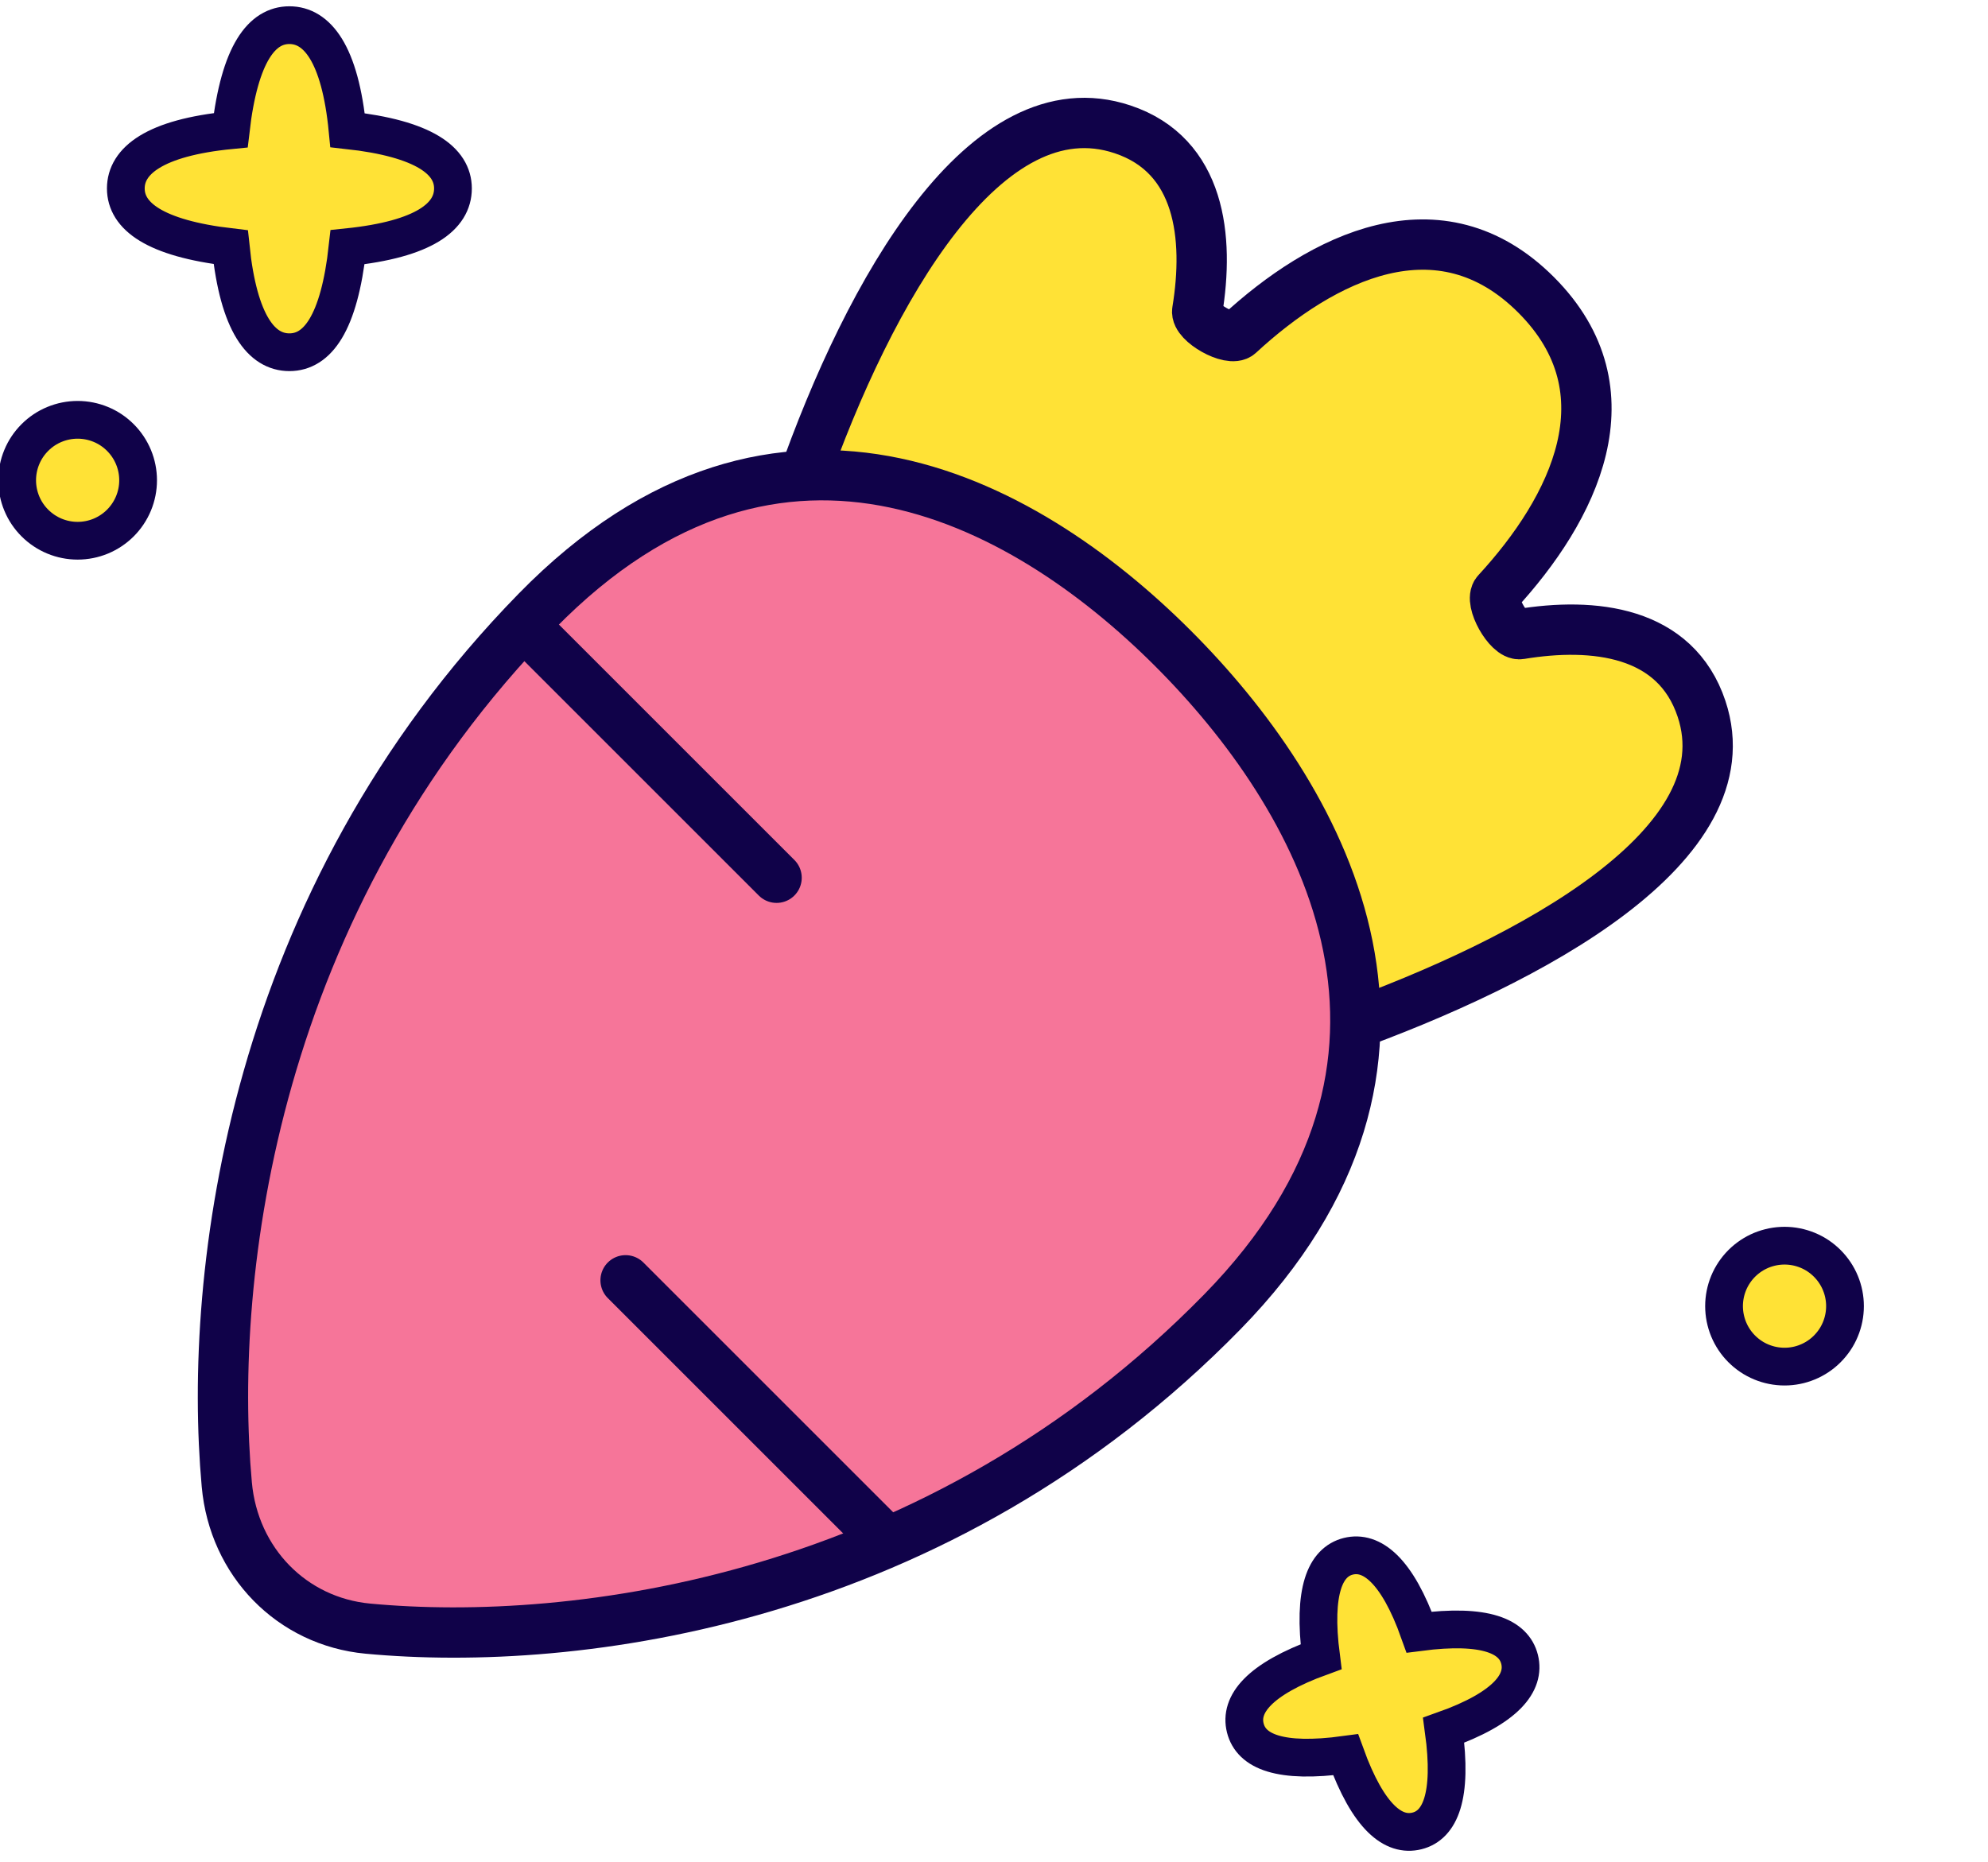
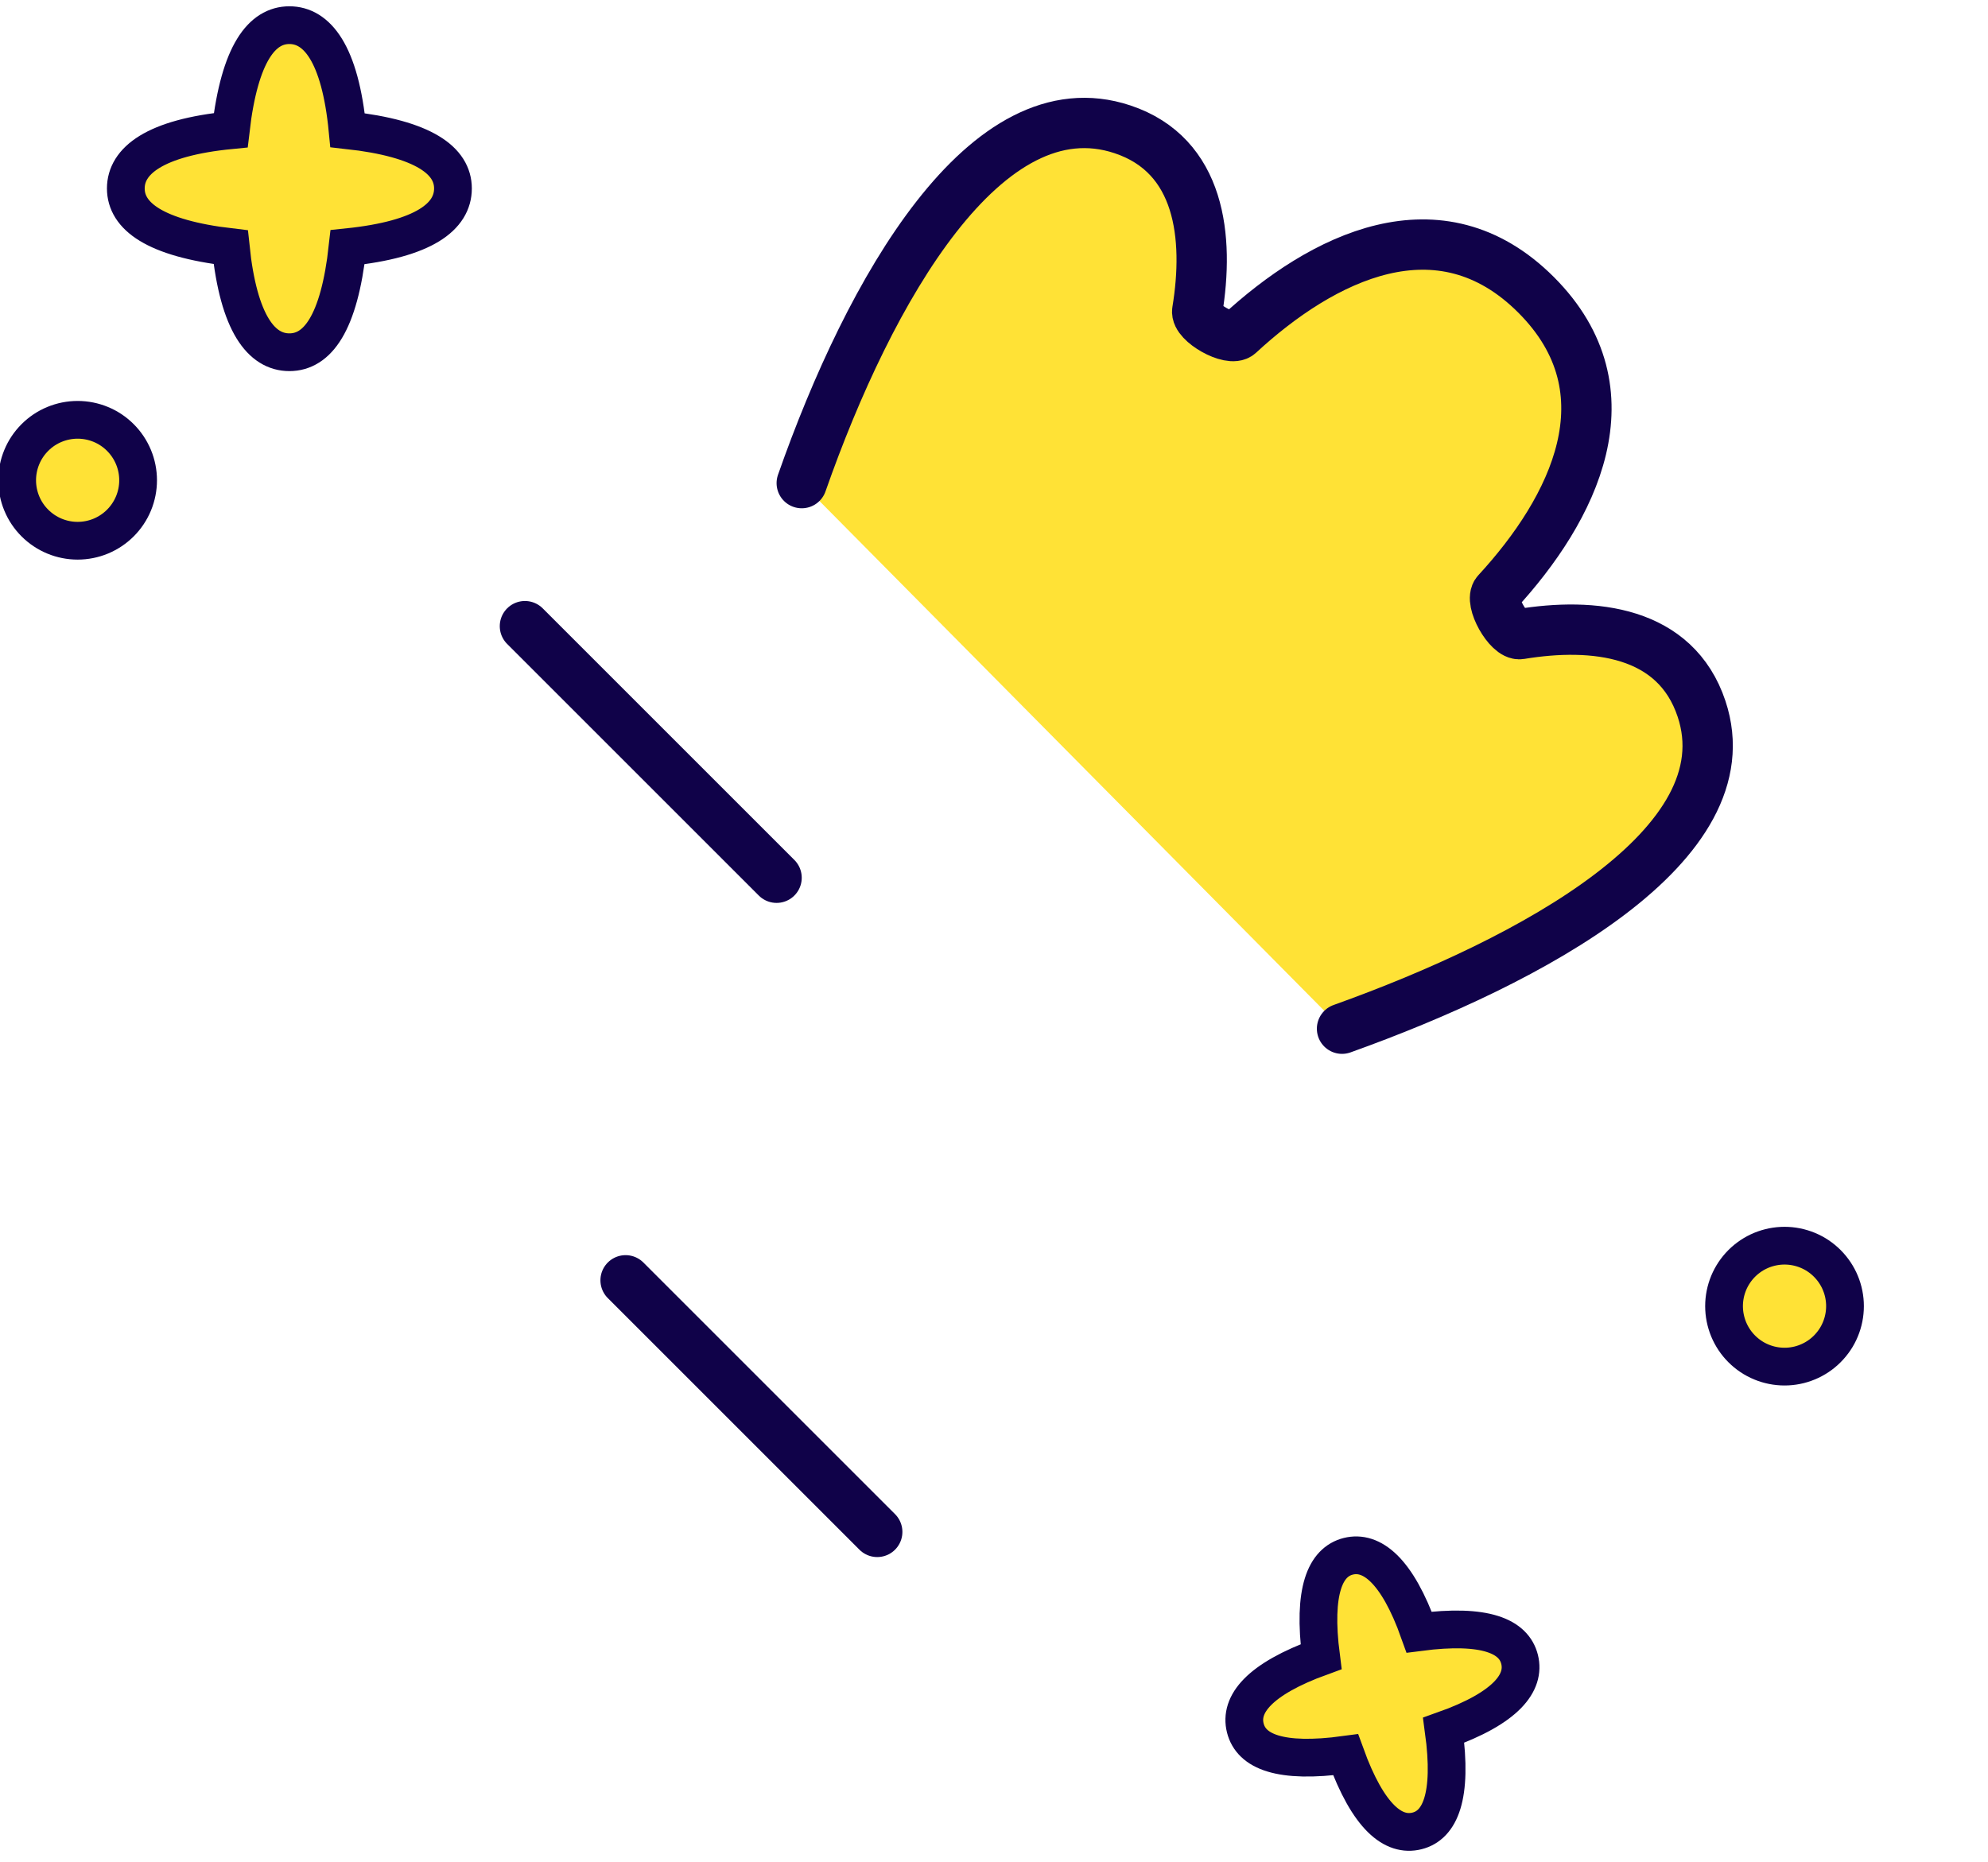
<svg xmlns="http://www.w3.org/2000/svg" width="79" height="74" viewBox="0 0 79 74" fill="none">
  <g clip-path="url(#clip0_3669_1503)">
    <path d="M31.86 19.202C34.556 11.51 39.196 3.333 44.609 5.141C47.708 6.175 48.057 9.433 47.577 12.356C47.501 12.819 48.893 13.602 49.237 13.284C52.538 10.235 57.2 7.874 61.044 11.721C64.887 15.569 62.528 20.236 59.483 23.54C59.165 23.885 59.948 25.279 60.41 25.203C63.329 24.722 66.584 25.071 67.617 28.174C69.416 33.573 60.894 38.178 53.33 40.887" fill="#FFE236" />
    <path d="M31.86 19.202C34.556 11.51 39.196 3.333 44.609 5.141C47.708 6.175 48.057 9.433 47.577 12.356C47.501 12.819 48.893 13.602 49.237 13.284C52.538 10.235 57.2 7.874 61.044 11.721C64.887 15.569 62.528 20.236 59.483 23.54C59.165 23.885 59.948 25.279 60.41 25.203C63.329 24.722 66.584 25.071 67.617 28.174C69.416 33.573 60.894 38.178 53.33 40.887" stroke="#100249" stroke-width="2" stroke-linecap="round" stroke-linejoin="round" />
-     <path d="M21.33 24.291C10.031 35.841 8.255 50.594 9.012 59.002C9.29 62.088 11.598 64.448 14.617 64.732C22.843 65.505 37.274 63.69 48.574 52.14C58.304 42.193 52.709 31.999 46.871 26.032C41.033 20.064 31.061 14.344 21.33 24.291Z" fill="#F67599" stroke="#100249" stroke-width="2" stroke-linecap="round" stroke-linejoin="round" />
    <path d="M20.86 24.887L30.86 34.887L20.86 24.887Z" fill="#FFE236" />
    <path d="M20.86 24.887L30.86 34.887" stroke="#100249" stroke-width="2" stroke-linecap="round" stroke-linejoin="round" />
    <path d="M24.86 50.887L34.86 60.887L24.86 50.887Z" fill="#FFE236" />
    <path d="M24.86 50.887L34.86 60.887" stroke="#100249" stroke-width="2" stroke-linecap="round" stroke-linejoin="round" />
    <path d="M56.308 72.772C57.221 72.544 57.731 71.412 57.37 68.77C59.88 67.879 60.614 66.867 60.386 65.954C60.158 65.042 59.042 64.527 56.396 64.871C55.509 62.379 54.493 61.628 53.58 61.856C52.668 62.084 52.158 63.216 52.497 65.846C50.009 66.749 49.254 67.749 49.486 68.678C49.718 69.607 50.846 70.101 53.472 69.744C54.38 72.249 55.379 73.004 56.308 72.772Z" fill="#FFE236" stroke="#100249" stroke-width="1.5" stroke-miterlimit="10" />
    <path d="M70.332 49.583C70.025 49.659 69.737 49.795 69.484 49.983C69.23 50.171 69.016 50.407 68.853 50.678C68.691 50.948 68.584 51.248 68.537 51.56C68.491 51.872 68.506 52.191 68.583 52.497C68.659 52.803 68.795 53.091 68.983 53.345C69.171 53.598 69.407 53.812 69.677 53.975C69.948 54.137 70.248 54.245 70.56 54.291C70.872 54.338 71.191 54.322 71.497 54.246C71.803 54.169 72.091 54.033 72.345 53.845C72.598 53.657 72.812 53.421 72.975 53.151C73.137 52.88 73.245 52.58 73.291 52.268C73.338 51.956 73.322 51.638 73.246 51.332C73.169 51.025 73.033 50.737 72.845 50.484C72.657 50.23 72.421 50.016 72.151 49.853C71.88 49.691 71.58 49.584 71.268 49.537C70.956 49.491 70.638 49.506 70.332 49.583Z" fill="#FFE236" stroke="#100249" stroke-width="1.5" stroke-miterlimit="10" stroke-linecap="round" />
    <path d="M18 7.49C18 6.402 16.874 5.511 13.812 5.175C13.515 2.108 12.587 1 11.5 1C10.413 1 9.524 2.108 9.169 5.175C6.126 5.472 5 6.402 5 7.49C5 8.578 6.126 9.469 9.169 9.825C9.485 12.872 10.394 14 11.5 14C12.606 14 13.476 12.872 13.812 9.825C16.874 9.508 18 8.598 18 7.49Z" fill="#FFE236" stroke="#100249" stroke-width="1.5" stroke-miterlimit="10" />
    <path d="M0.682 19.089C0.682 19.404 0.744 19.717 0.865 20.009C0.985 20.3 1.162 20.565 1.386 20.788C1.609 21.011 1.874 21.188 2.165 21.309C2.457 21.43 2.769 21.492 3.085 21.492C3.4 21.492 3.713 21.43 4.005 21.309C4.296 21.188 4.561 21.011 4.784 20.788C5.007 20.565 5.184 20.3 5.305 20.009C5.426 19.717 5.488 19.404 5.488 19.089C5.488 18.773 5.426 18.461 5.305 18.169C5.184 17.878 5.007 17.613 4.784 17.39C4.561 17.166 4.296 16.989 4.005 16.869C3.713 16.748 3.4 16.686 3.085 16.686C2.769 16.686 2.457 16.748 2.165 16.869C1.874 16.989 1.609 17.166 1.386 17.39C1.162 17.613 0.985 17.878 0.865 18.169C0.744 18.461 0.682 18.773 0.682 19.089Z" fill="#FFE236" stroke="#100249" stroke-width="1.5" stroke-miterlimit="10" stroke-linecap="round" />
  </g>
  <defs>
    <clipPath id="clip0_3669_1503">
      <rect width="79" height="74" fill="white" />
    </clipPath>
  </defs>
</svg>